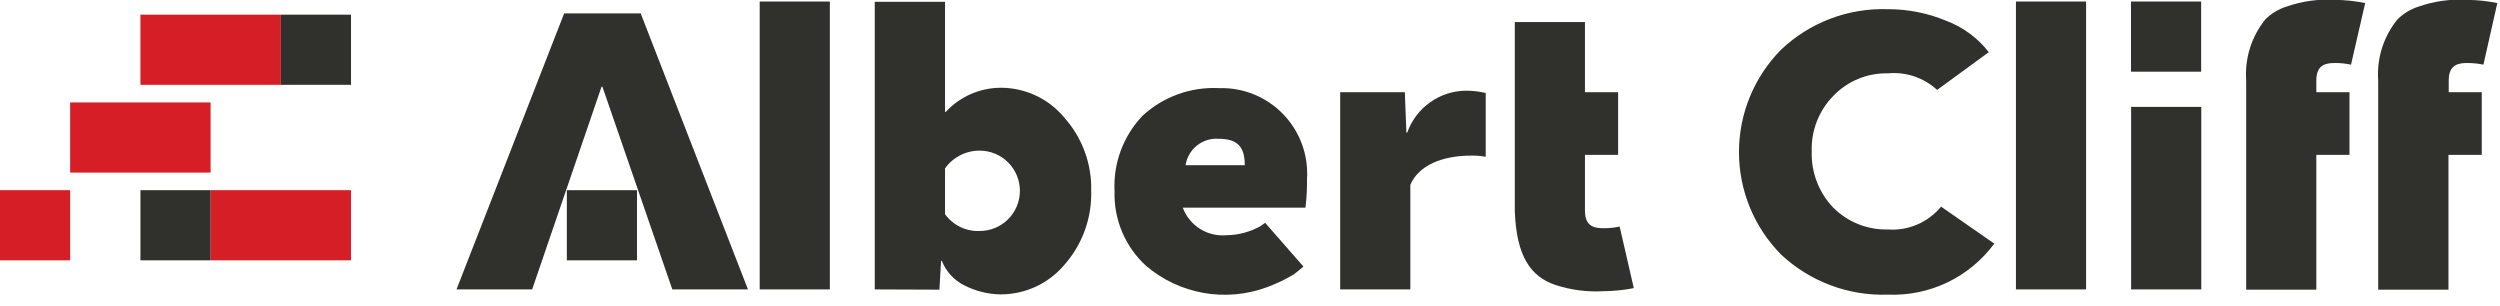
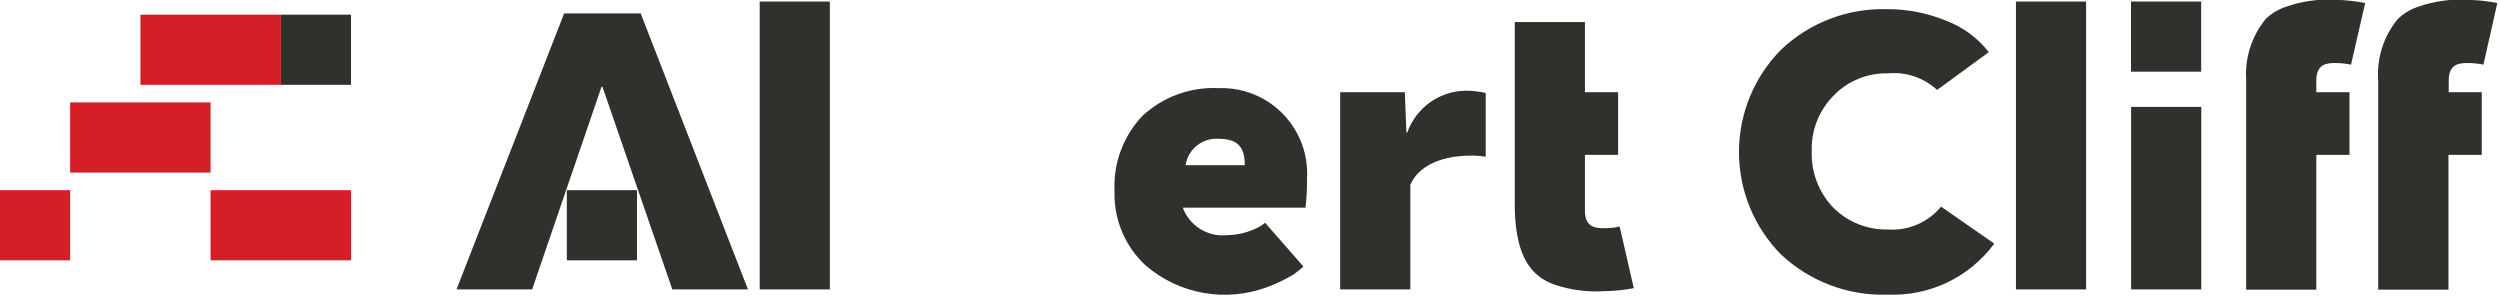
<svg xmlns="http://www.w3.org/2000/svg" width="196" height="24" viewBox="0 0 196 24" fill="none">
  <g clip-path="url(#clip0_424_56)">
    <path d="M47.23 6.8H47.16L41.72 22.69H35.79L44.23 1.05H50.23L58.64 22.69H52.71L47.23 6.8Z" fill="#30302C" />
-     <path d="M68.58 22.69V0.14H74.09V8.77H74.15C74.699 8.177 75.364 7.704 76.104 7.379C76.844 7.054 77.642 6.884 78.45 6.88C79.405 6.878 80.349 7.087 81.214 7.494C82.079 7.9 82.842 8.493 83.45 9.23C84.857 10.809 85.608 12.866 85.55 14.98C85.605 17.103 84.855 19.168 83.45 20.76C82.836 21.488 82.07 22.073 81.207 22.473C80.343 22.874 79.402 23.081 78.45 23.08C77.458 23.067 76.482 22.824 75.6 22.37C74.795 21.971 74.167 21.287 73.84 20.45H73.78L73.65 22.71L68.58 22.69ZM74.09 16.79C74.398 17.218 74.808 17.564 75.283 17.794C75.758 18.024 76.283 18.133 76.81 18.11C77.645 18.11 78.447 17.778 79.037 17.187C79.628 16.597 79.96 15.796 79.96 14.96C79.96 14.125 79.628 13.323 79.037 12.733C78.447 12.142 77.645 11.81 76.81 11.81C76.278 11.806 75.754 11.931 75.28 12.172C74.807 12.415 74.398 12.767 74.09 13.2V16.79Z" fill="#30302C" />
    <path d="M99.19 17.47L102.19 20.9C102.01 21.05 101.76 21.27 101.42 21.52C100.752 21.917 100.049 22.252 99.32 22.52C97.737 23.105 96.026 23.259 94.364 22.966C92.702 22.672 91.147 21.942 89.86 20.85C89.05 20.113 88.409 19.209 87.981 18.201C87.553 17.193 87.348 16.105 87.38 15.01C87.323 13.922 87.489 12.834 87.867 11.813C88.245 10.792 88.828 9.858 89.58 9.07C90.385 8.328 91.331 7.755 92.362 7.384C93.392 7.013 94.486 6.852 95.58 6.91C96.511 6.882 97.438 7.048 98.302 7.398C99.165 7.749 99.946 8.275 100.594 8.944C101.243 9.613 101.744 10.41 102.067 11.284C102.39 12.158 102.527 13.09 102.47 14.02C102.47 14.55 102.47 15.29 102.35 16.28H92.73C92.984 16.967 93.458 17.552 94.079 17.942C94.699 18.332 95.43 18.508 96.16 18.44C97.092 18.43 98.007 18.186 98.82 17.73L99.19 17.47ZM97.59 12.95C97.59 11.5 97.03 10.88 95.51 10.88C94.902 10.843 94.302 11.035 93.828 11.418C93.355 11.801 93.041 12.348 92.95 12.95H97.59Z" fill="#30302C" />
    <path d="M110.57 22.69H105.07V7.23H110.14L110.26 10.39H110.33C110.666 9.443 111.284 8.621 112.101 8.034C112.918 7.448 113.895 7.125 114.9 7.11C115.432 7.107 115.962 7.168 116.48 7.29V12.29C116.104 12.224 115.722 12.194 115.34 12.2C113.05 12.2 111.22 12.97 110.57 14.49V22.69Z" fill="#30302C" />
    <path d="M151.87 7.05C151.354 6.575 150.743 6.213 150.078 5.989C149.413 5.765 148.709 5.684 148.01 5.75C147.215 5.731 146.425 5.878 145.69 6.181C144.955 6.484 144.291 6.936 143.74 7.51C143.175 8.083 142.732 8.765 142.44 9.515C142.148 10.264 142.012 11.066 142.04 11.87C142.013 12.676 142.147 13.479 142.434 14.233C142.721 14.986 143.154 15.676 143.71 16.26C144.271 16.827 144.942 17.272 145.681 17.57C146.421 17.867 147.213 18.01 148.01 17.99C148.798 18.047 149.587 17.914 150.313 17.602C151.038 17.291 151.679 16.81 152.18 16.2L156.35 19.1C155.393 20.398 154.132 21.441 152.678 22.139C151.224 22.836 149.621 23.166 148.01 23.1C146.475 23.153 144.944 22.902 143.506 22.361C142.068 21.821 140.75 21.001 139.63 19.95C137.519 17.813 136.335 14.929 136.335 11.925C136.335 8.921 137.519 6.037 139.63 3.9C140.742 2.843 142.053 2.018 143.486 1.472C144.919 0.926 146.447 0.671 147.98 0.72C149.569 0.713 151.144 1.026 152.61 1.64C153.918 2.136 155.063 2.984 155.92 4.09L151.87 7.05Z" fill="#30302C" />
    <path d="M167.08 22.69V8.38H172.58V22.69H167.08Z" fill="#30302C" />
    <path d="M184.32 5.07C183.913 4.982 183.497 4.938 183.08 4.94C182.43 4.94 181.6 5.01 181.6 6.3V7.23H184.2V12.14H181.6V22.71H176.1V6.3C175.98 4.57 176.519 2.858 177.61 1.51C178.079 1.048 178.652 0.706 179.28 0.51C180.5 0.086 181.791 -0.091 183.08 -0.01C183.87 -0.002 184.656 0.082 185.43 0.24L184.32 5.07Z" fill="#30302C" />
    <path d="M194.7 5.07C194.293 4.982 193.877 4.939 193.46 4.94C192.81 4.94 191.98 5.01 191.98 6.3V7.23H194.57V12.14H191.96V22.71H186.45V6.3C186.327 4.568 186.871 2.854 187.97 1.51C188.439 1.048 189.012 0.706 189.64 0.51C190.859 0.086 192.151 -0.091 193.44 -0.01C194.229 -0.001 195.016 0.082 195.79 0.24L194.7 5.07Z" fill="#30302C" />
    <path d="M163.55 0.12H158.05V22.69H163.55V0.12Z" fill="#30302C" />
    <path d="M65.06 0.12H59.56V22.69H65.06V0.12Z" fill="#30302C" />
    <path d="M172.57 0.12H167.07V5.62H172.57V0.12Z" fill="#30302C" />
    <path d="M49.94 14.91H44.44V20.41H49.94V14.91Z" fill="#30302C" />
    <path d="M118.76 1.73H124.26V7.23H126.86V12.14H124.26V16.53C124.26 17.83 125.1 17.89 125.74 17.89C126.157 17.897 126.573 17.853 126.98 17.76L128.09 22.59C127.315 22.74 126.529 22.82 125.74 22.83C124.454 22.906 123.165 22.74 121.94 22.34C120.02 21.69 118.88 20.11 118.76 16.53V1.73Z" fill="#30302C" />
    <path d="M5.5 14.91H0V20.41H5.5V14.91Z" fill="#D51E25" />
    <path d="M16.51 8.03H5.5V13.53H16.51V8.03Z" fill="#D51E25" />
    <path d="M22.02 1.15H11.01V6.65H22.02V1.15Z" fill="#D51E25" />
    <path d="M27.52 14.91H16.51V20.41H27.52V14.91Z" fill="#D51E25" />
    <path d="M27.52 1.15H22.02V6.65H27.52V1.15Z" fill="#30302C" />
-     <path d="M16.51 14.91H11.01V20.41H16.51V14.91Z" fill="#30302C" />
+     <path d="M16.51 14.91H11.01H16.51V14.91Z" fill="#30302C" />
  </g>
  <defs>
    <clipPath id="clip0_424_56">
      <rect width="195.81" height="23.06" fill="white" />
    </clipPath>
  </defs>
</svg>